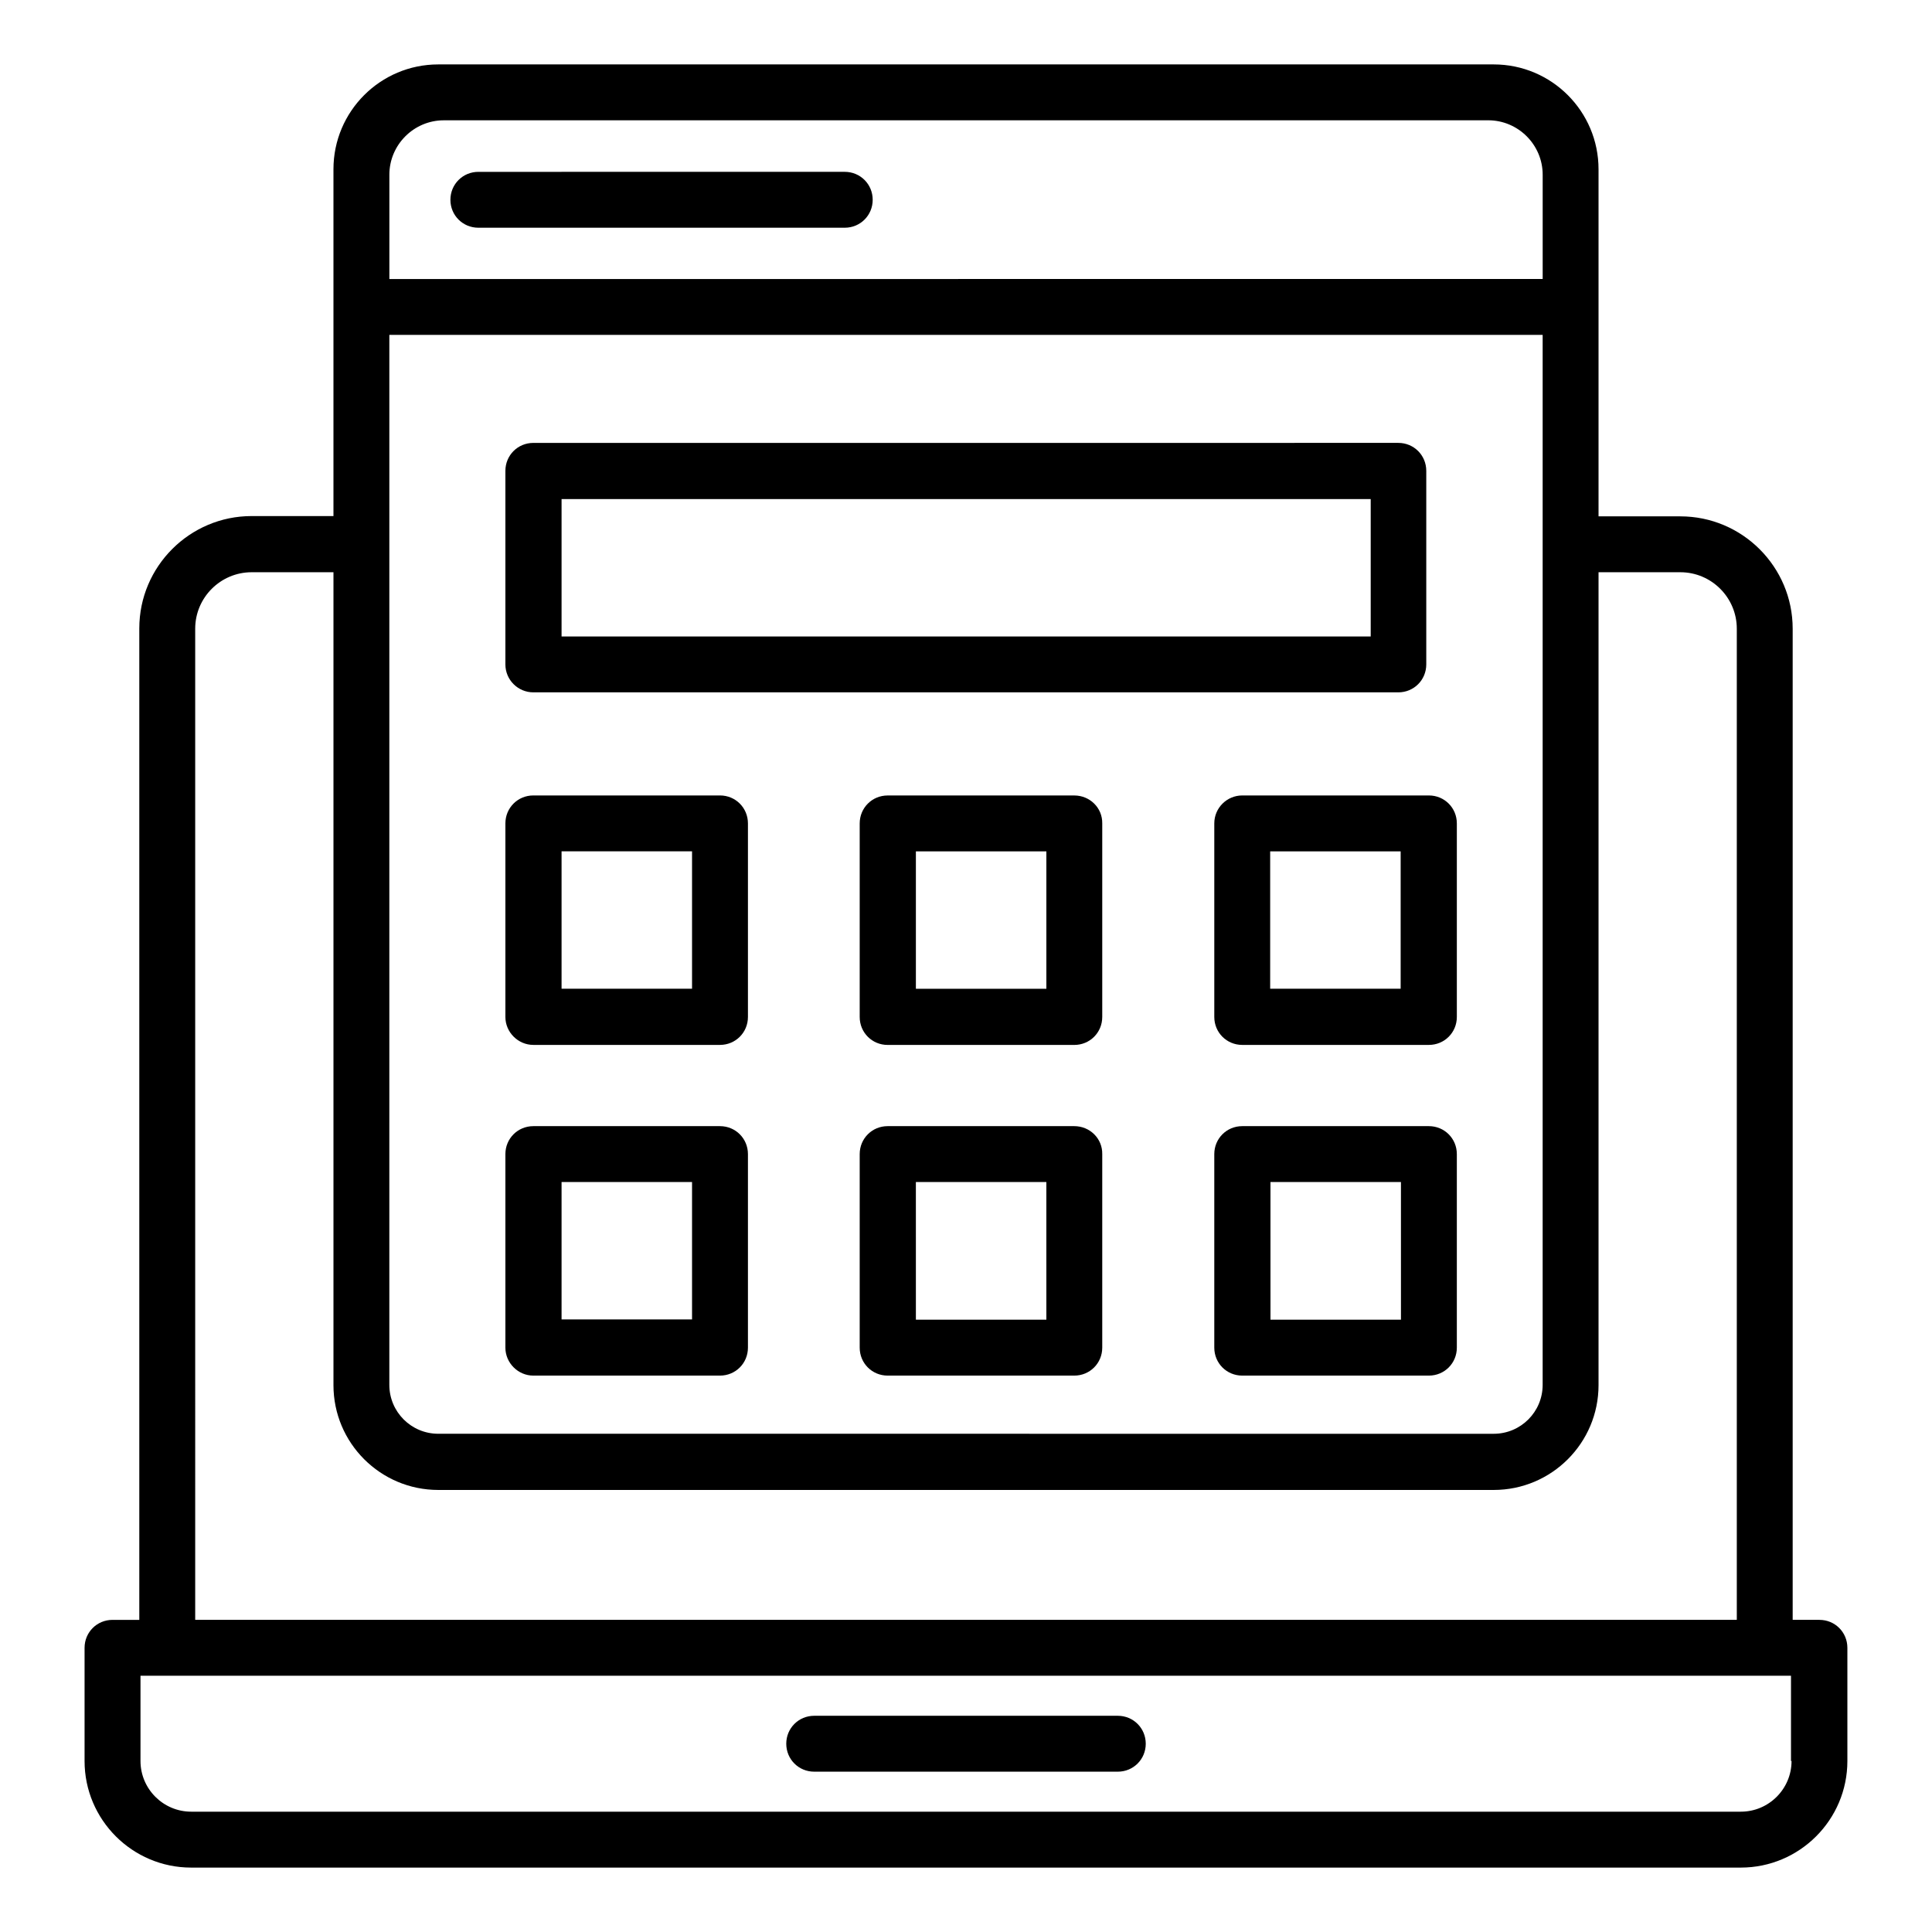
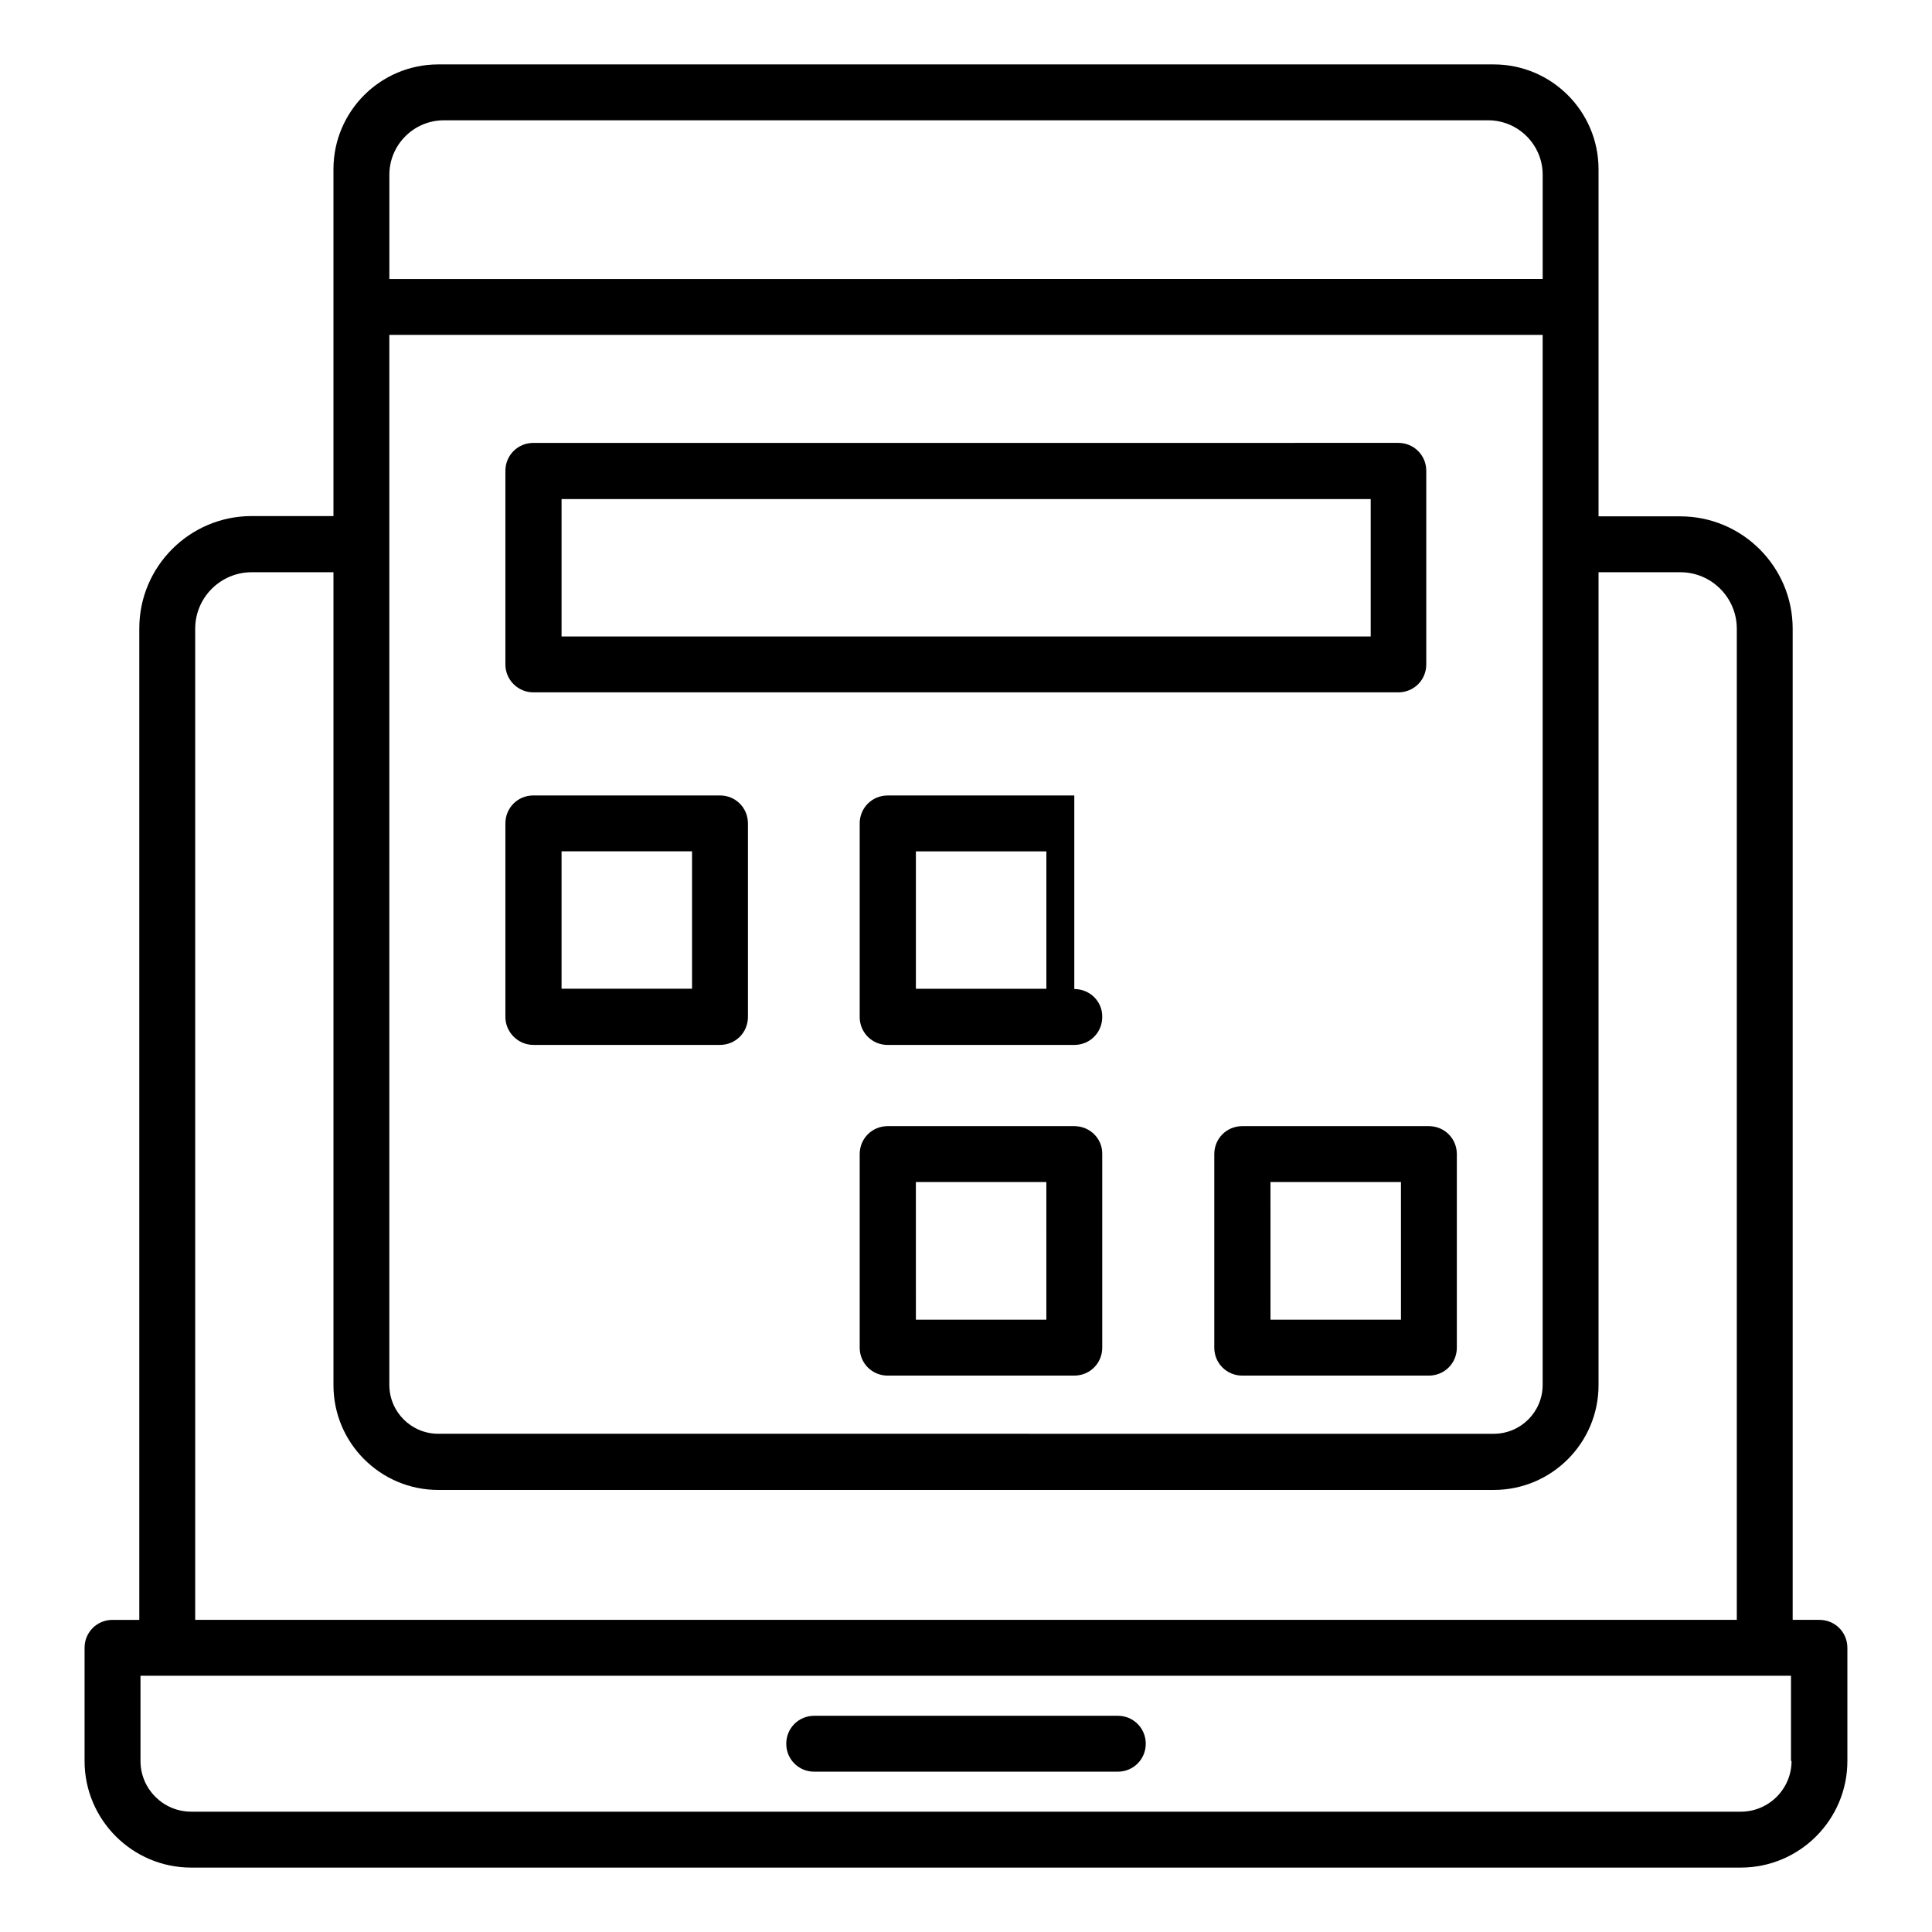
<svg xmlns="http://www.w3.org/2000/svg" fill="#000000" width="800px" height="800px" version="1.1" viewBox="144 144 512 512">
  <g>
    <path d="m626.18 573.28h-7.102v-262.67c0-16.41-13.359-29.77-29.77-29.77h-21.68v-91.984c0-15.344-12.441-27.785-27.785-27.785h-279.69c-15.344 0-27.785 12.441-27.785 27.785v91.906h-21.684c-16.41 0-29.77 13.359-29.77 29.77v262.75h-7.098c-4.121 0-7.406 3.281-7.406 7.406v30c0 15.574 12.672 28.242 28.242 28.242h410.68c15.574 0 28.242-12.672 28.242-28.242v-30c0.004-4.121-3.277-7.406-7.398-7.406zm-379-340.53h305.64v278.24c0 7.176-5.801 12.977-12.977 12.977l-279.69-0.004c-7.176 0-12.977-5.801-12.977-12.977zm291.22-56.871c7.938 0 14.426 6.488 14.426 14.426v27.633l-305.64 0.004v-27.633c0-7.938 6.488-14.426 14.426-14.426zm-342.67 134.73c0-8.246 6.719-14.961 14.961-14.961h21.68v215.42c0 15.344 12.441 27.785 27.785 27.785h279.69c15.344 0 27.785-12.441 27.785-27.785v-215.42h21.68c8.246 0 14.961 6.719 14.961 14.961v262.67h-408.54zm423.05 300.07c0 7.406-6.031 13.434-13.434 13.434h-410.68c-7.406 0-13.434-6.031-13.434-13.434v-22.594h437.4v22.594z" />
    <path d="m440.23 598.7h-80.457c-4.121 0-7.406 3.281-7.406 7.406 0 4.121 3.281 7.406 7.406 7.406h80.457c4.121 0 7.406-3.281 7.406-7.406s-3.285-7.406-7.406-7.406z" />
-     <path d="m270.77 204.35h97.098c4.121 0 7.406-3.281 7.406-7.406 0-4.121-3.281-7.406-7.406-7.406l-97.098 0.004c-4.121 0-7.406 3.281-7.406 7.406 0 4.121 3.281 7.402 7.406 7.402z" />
    <path d="m285.34 327.48h229.23c4.121 0 7.406-3.281 7.406-7.406v-51.297c0-4.121-3.281-7.406-7.406-7.406l-229.23 0.004c-4.121 0-7.406 3.281-7.406 7.406v51.297c0 4.121 3.359 7.402 7.406 7.402zm7.481-51.219h214.43v36.41h-214.43z" />
    <path d="m285.34 420.91h49.465c4.121 0 7.406-3.281 7.406-7.406v-51.297c0-4.121-3.281-7.406-7.406-7.406h-49.465c-4.121 0-7.406 3.281-7.406 7.406v51.297c0 4.047 3.359 7.406 7.406 7.406zm7.481-51.297h34.578v36.41h-34.578z" />
-     <path d="m428.7 354.81h-49.465c-4.121 0-7.406 3.281-7.406 7.406v51.297c0 4.121 3.281 7.406 7.406 7.406h49.465c4.121 0 7.406-3.281 7.406-7.406v-51.297c0.074-4.125-3.281-7.406-7.406-7.406zm-7.402 51.219h-34.578v-36.41h34.578z" />
-     <path d="m465.8 362.21v51.297c0 4.121 3.281 7.406 7.406 7.406h49.465c4.121 0 7.406-3.281 7.406-7.406v-51.297c0-4.121-3.281-7.406-7.406-7.406h-49.465c-4.051 0.004-7.406 3.285-7.406 7.406zm14.809 7.406h34.578v36.41h-34.578z" />
-     <path d="m285.34 508.55h49.465c4.121 0 7.406-3.281 7.406-7.406v-51.297c0-4.121-3.281-7.406-7.406-7.406h-49.465c-4.121 0-7.406 3.281-7.406 7.406v51.297c0 4.047 3.359 7.406 7.406 7.406zm7.481-51.297h34.578v36.41h-34.578z" />
+     <path d="m428.7 354.81h-49.465c-4.121 0-7.406 3.281-7.406 7.406v51.297c0 4.121 3.281 7.406 7.406 7.406h49.465c4.121 0 7.406-3.281 7.406-7.406c0.074-4.125-3.281-7.406-7.406-7.406zm-7.402 51.219h-34.578v-36.41h34.578z" />
    <path d="m428.7 442.44h-49.465c-4.121 0-7.406 3.281-7.406 7.406v51.297c0 4.121 3.281 7.406 7.406 7.406h49.465c4.121 0 7.406-3.281 7.406-7.406v-51.297c0.074-4.125-3.281-7.406-7.406-7.406zm-7.402 51.297h-34.578l-0.004-36.488h34.578z" />
    <path d="m522.67 442.44h-49.465c-4.121 0-7.406 3.281-7.406 7.406v51.297c0 4.121 3.281 7.406 7.406 7.406h49.465c4.121 0 7.406-3.281 7.406-7.406v-51.297c0-4.125-3.285-7.406-7.406-7.406zm-7.402 51.297h-34.578l-0.004-36.488h34.578z" />
  </g>
</svg>